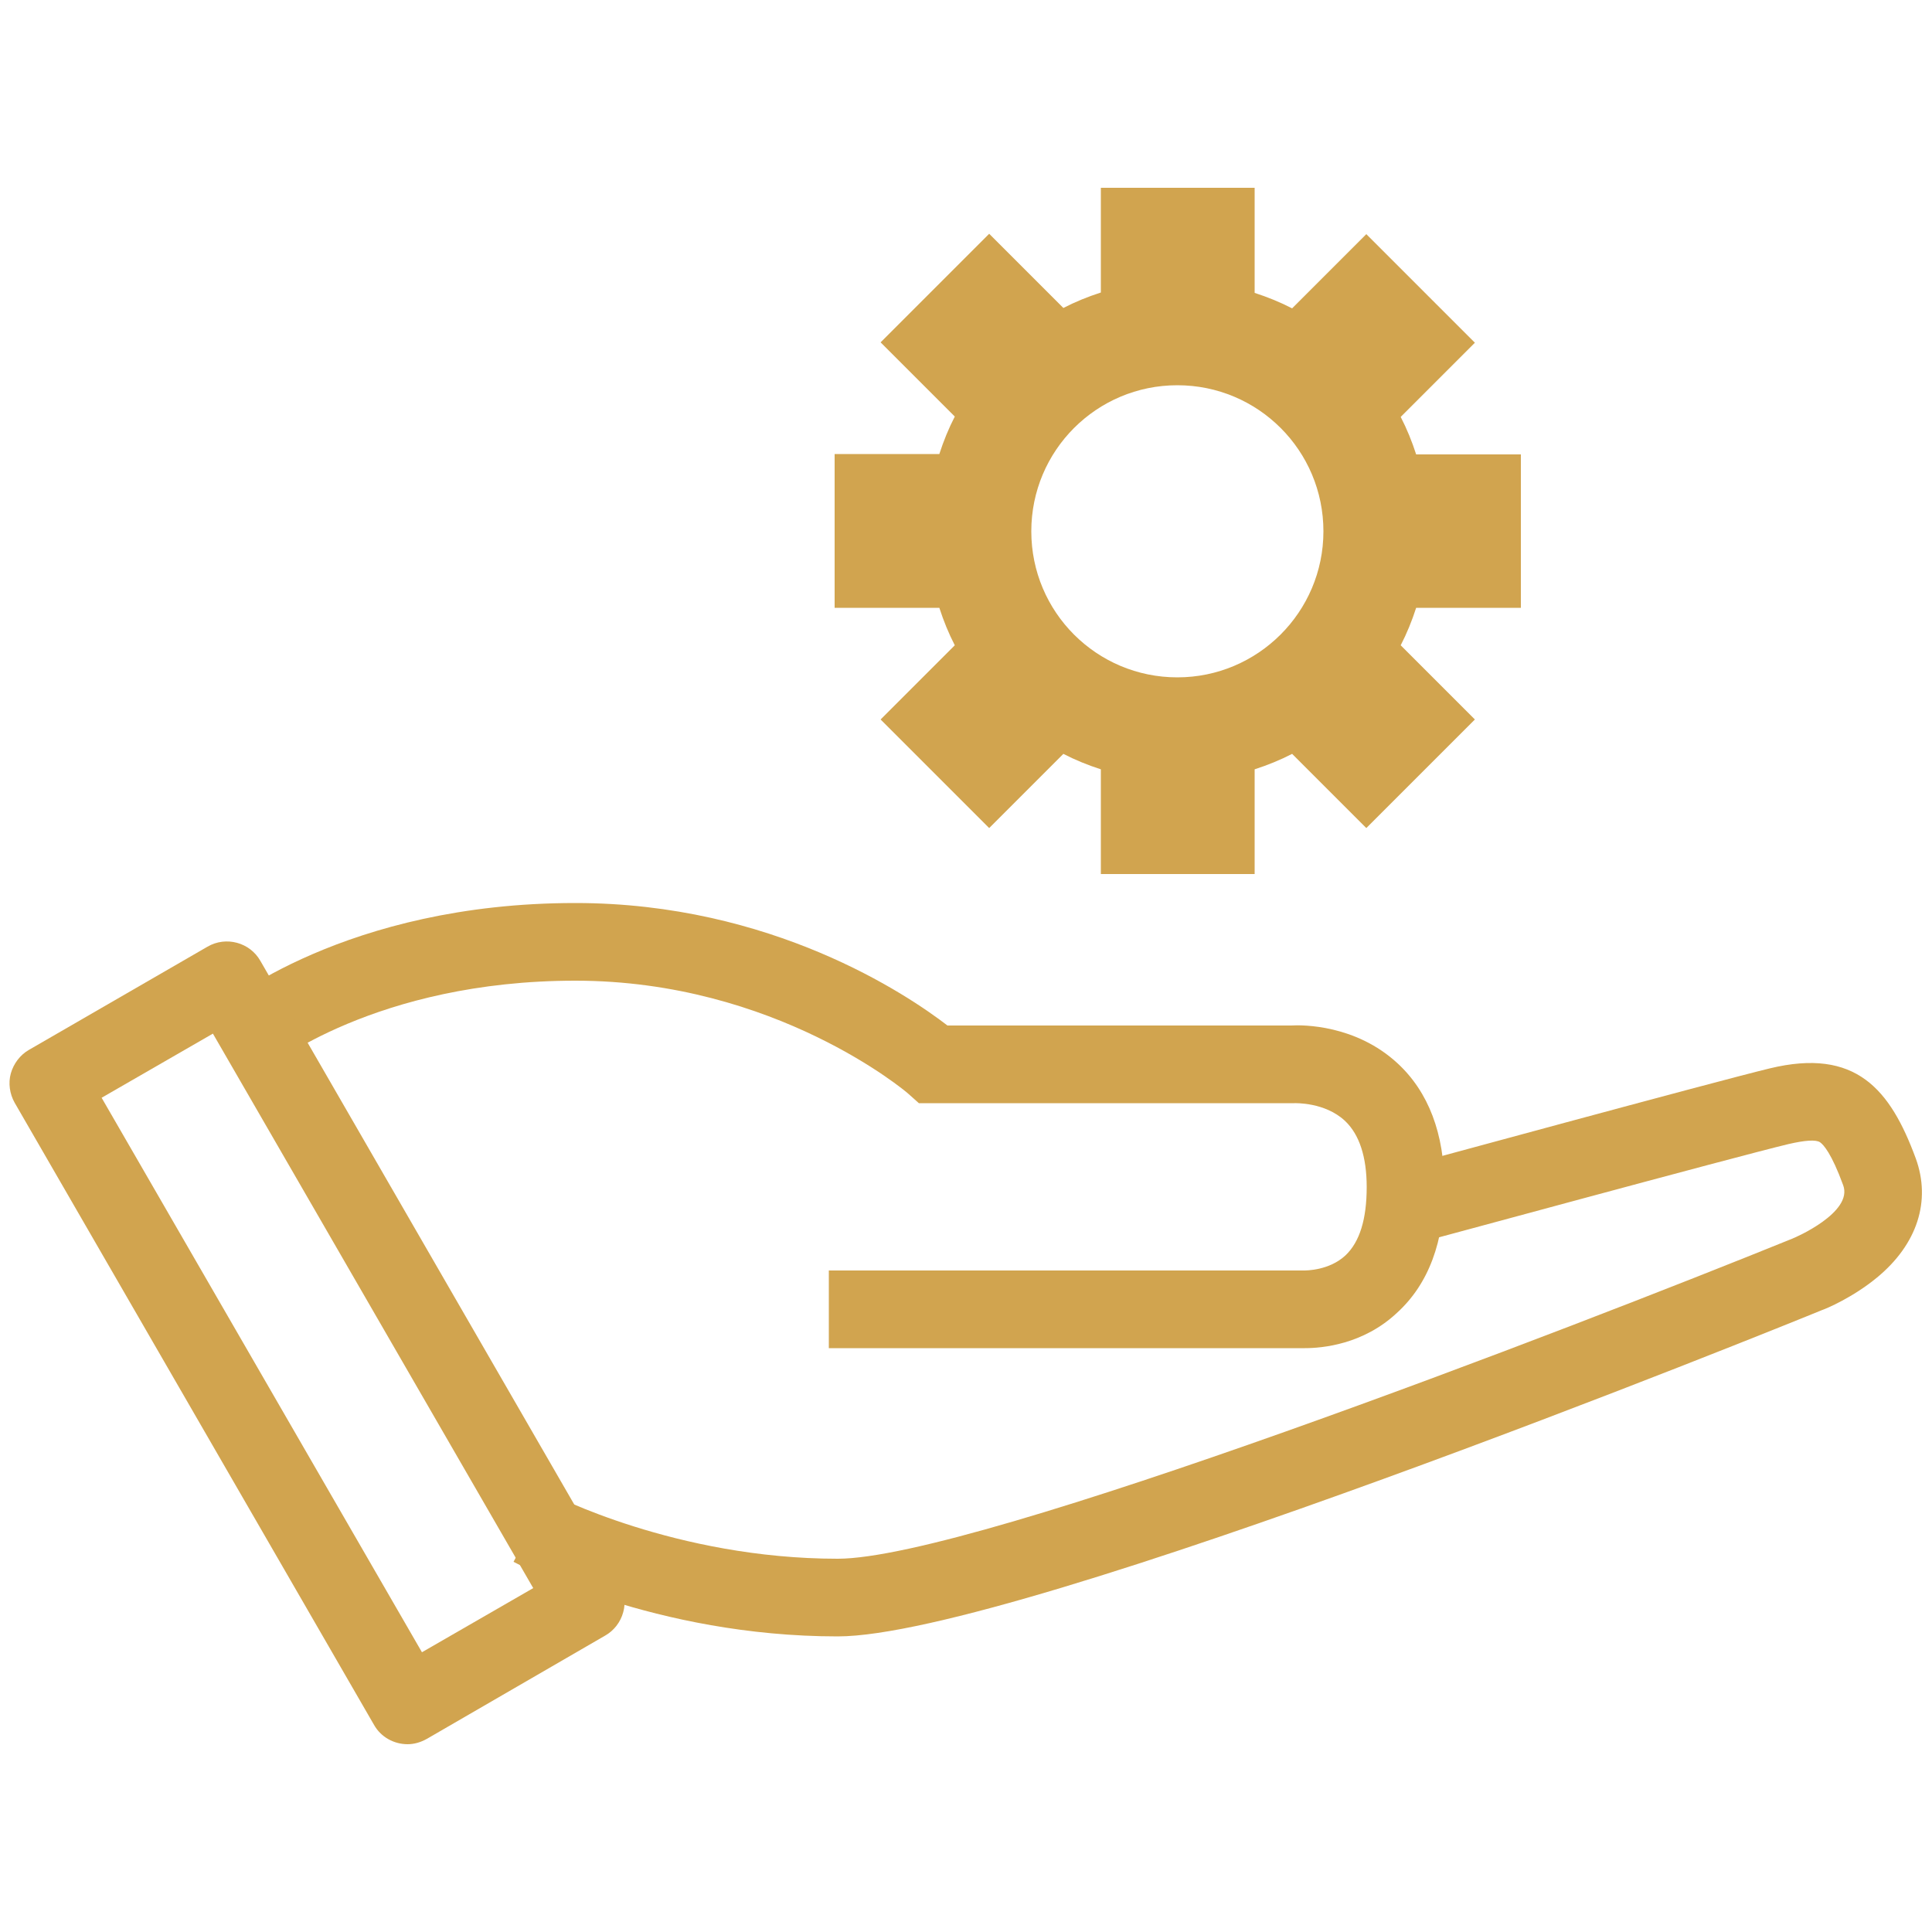
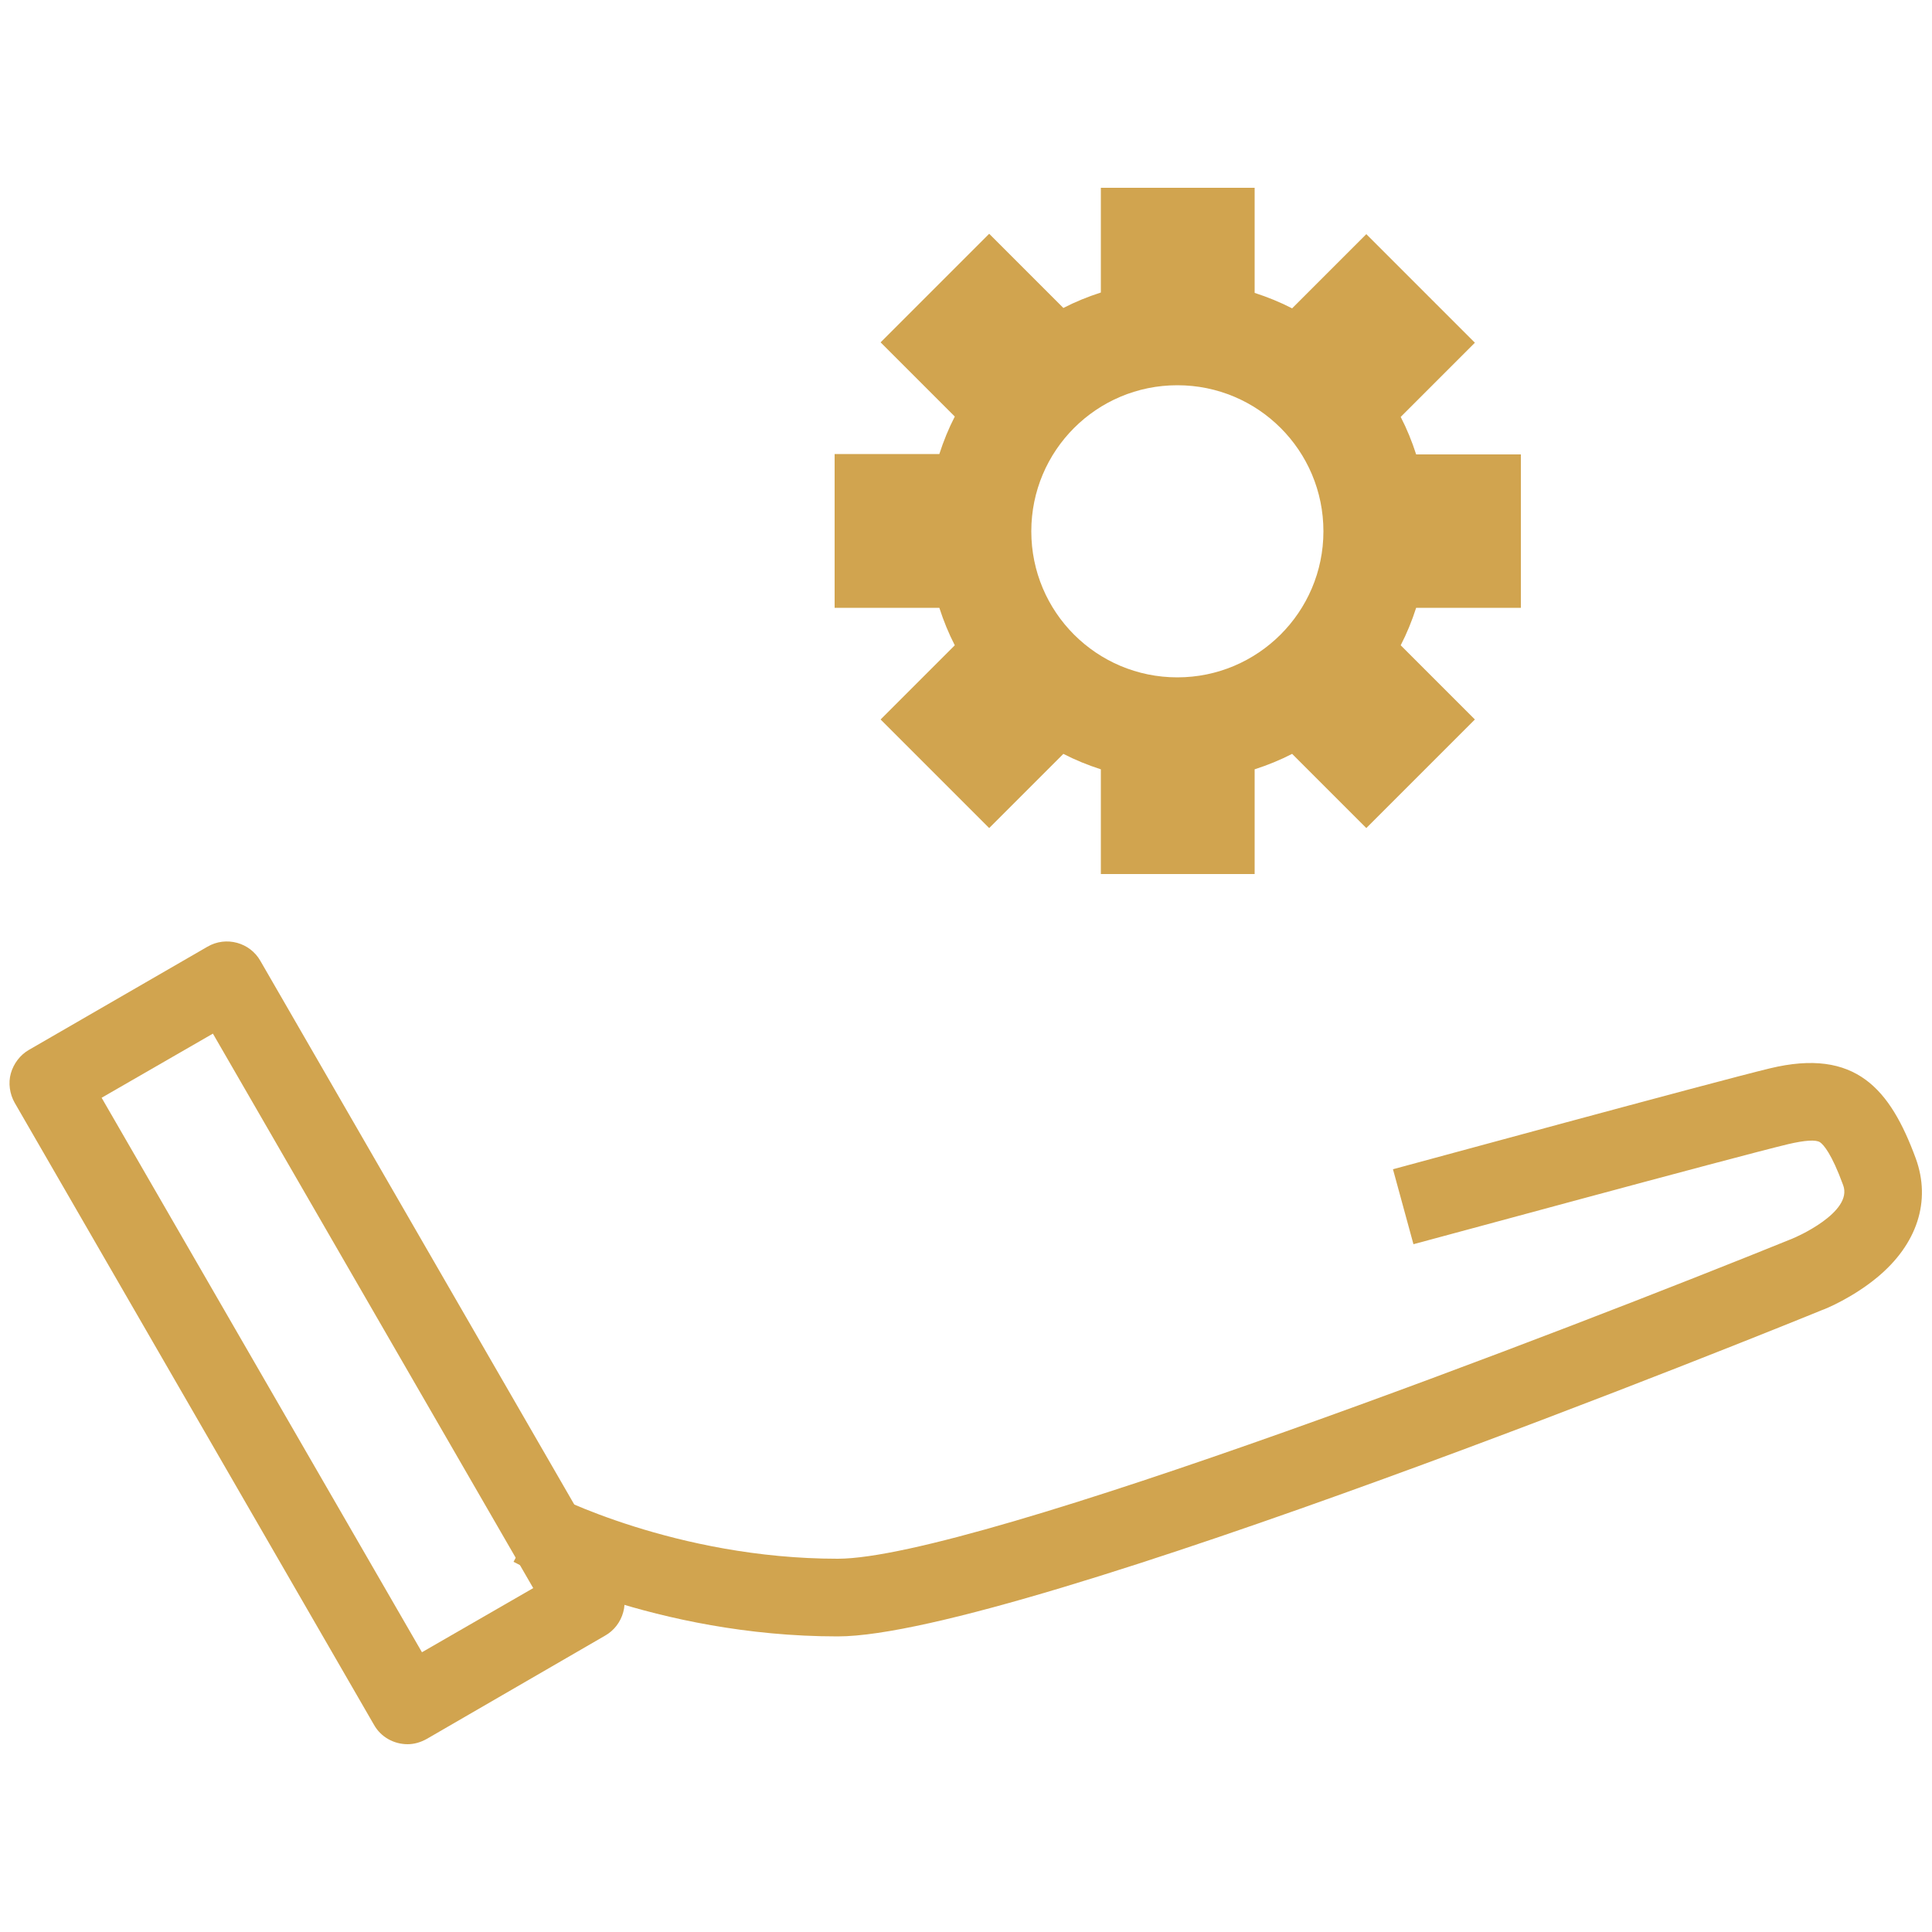
<svg xmlns="http://www.w3.org/2000/svg" version="1.1" id="圖層_1" x="0px" y="0px" viewBox="0 0 500 500" style="enable-background:new 0 0 500 500;" xml:space="preserve">
  <style type="text/css">
	.st0{fill:#D1A44F;}
</style>
  <g>
-     <path class="st0" d="M337.7,348.9c-0.6,0-1,0-1.4,0H214.5v-20.1h122.7l0.2,0c0.7,0,6.6,0,10.8-3.9c3.7-3.5,5.5-9.4,5.5-17.7   c0-7.8-1.9-13.6-5.6-17.1c-5.2-4.9-13-4.6-13.1-4.6l-0.5,0l-0.2,0h-96.5L235,283c-0.3-0.3-34.3-29.2-86.1-29.2   c-51.7,0-79.2,22.3-79.5,22.5L56.5,261c1.3-1.1,32.9-27.3,92.4-27.3c50.8,0,85.9,23.7,96.3,31.7h88.9c3.1-0.2,16.8-0.2,27.6,9.8   c8,7.4,12.1,18.2,12.1,31.9c0,14.2-4.1,25.2-12.2,32.6C352.8,348,342.1,348.9,337.7,348.9z" />
    <path class="st0" d="M105.5,451.4c-3.5,0-6.9-1.8-8.7-5L3.8,285.4c-1.3-2.3-1.7-5.1-1-7.6s2.4-4.8,4.7-6.1L53.7,245   c4.8-2.8,11-1.1,13.7,3.7l92.9,160.9c1.3,2.3,1.7,5.1,1,7.6c-0.7,2.6-2.4,4.8-4.7,6.1L110.5,450   C108.9,450.9,107.2,451.4,105.5,451.4z M26.3,284.1l82.9,143.5l28.8-16.6L55.1,267.5L26.3,284.1z" />
    <path class="st0" d="M216.8,423.5c-47.2,0-82.4-18.5-83.9-19.3l9.5-17.7l-4.7,8.9l4.7-8.9c0.3,0.2,32.5,16.9,74.4,16.9   c35.5,0,190.5-59.9,247.2-82.9l0.2-0.1c0.1,0,15.5-6.6,12.8-13.7c-3-8.2-5.1-10.5-6-11.1c-1.1-0.7-3.9-0.5-8.2,0.5   c-13.8,3.3-96.1,25.7-97,25.9l-5.3-19.4c3.4-0.9,83.4-22.7,97.5-26.1c22.3-5.4,31.2,5.4,37.8,23.3c4,11,0.4,22.2-10,30.8   c-6.3,5.2-13.2,8.1-14.4,8.5C462.2,342.9,263.3,423.5,216.8,423.5z" />
    <g>
      <g>
        <path class="st0" d="M393.6,157.4v-39.8h-27.1c-1.1-3.4-2.4-6.6-4-9.7l19.2-19.2l-28.1-28.1l-19.2,19.2c-3.1-1.6-6.3-2.9-9.7-4     V48.6h-39.8v27.1c-3.4,1.1-6.6,2.4-9.7,4l-19.2-19.2l-28.1,28.1l19.2,19.2c-1.6,3.1-2.9,6.3-4,9.7h-27.1v39.8h27.1     c1.1,3.4,2.4,6.6,4,9.7l-19.2,19.2l28.1,28.1l19.2-19.2c3.1,1.6,6.3,2.9,9.7,4v27.1h39.8v-27.1c3.4-1.1,6.6-2.4,9.7-4l19.2,19.2     l28.1-28.1l-19.2-19.2c1.6-3.1,2.9-6.3,4-9.7H393.6z M304.7,175.3c-20.9,0-37.8-16.9-37.8-37.8c0-20.9,16.9-37.8,37.8-37.8     c20.9,0,37.8,16.9,37.8,37.8C342.5,158.4,325.5,175.3,304.7,175.3z" />
      </g>
    </g>
  </g>
</svg>